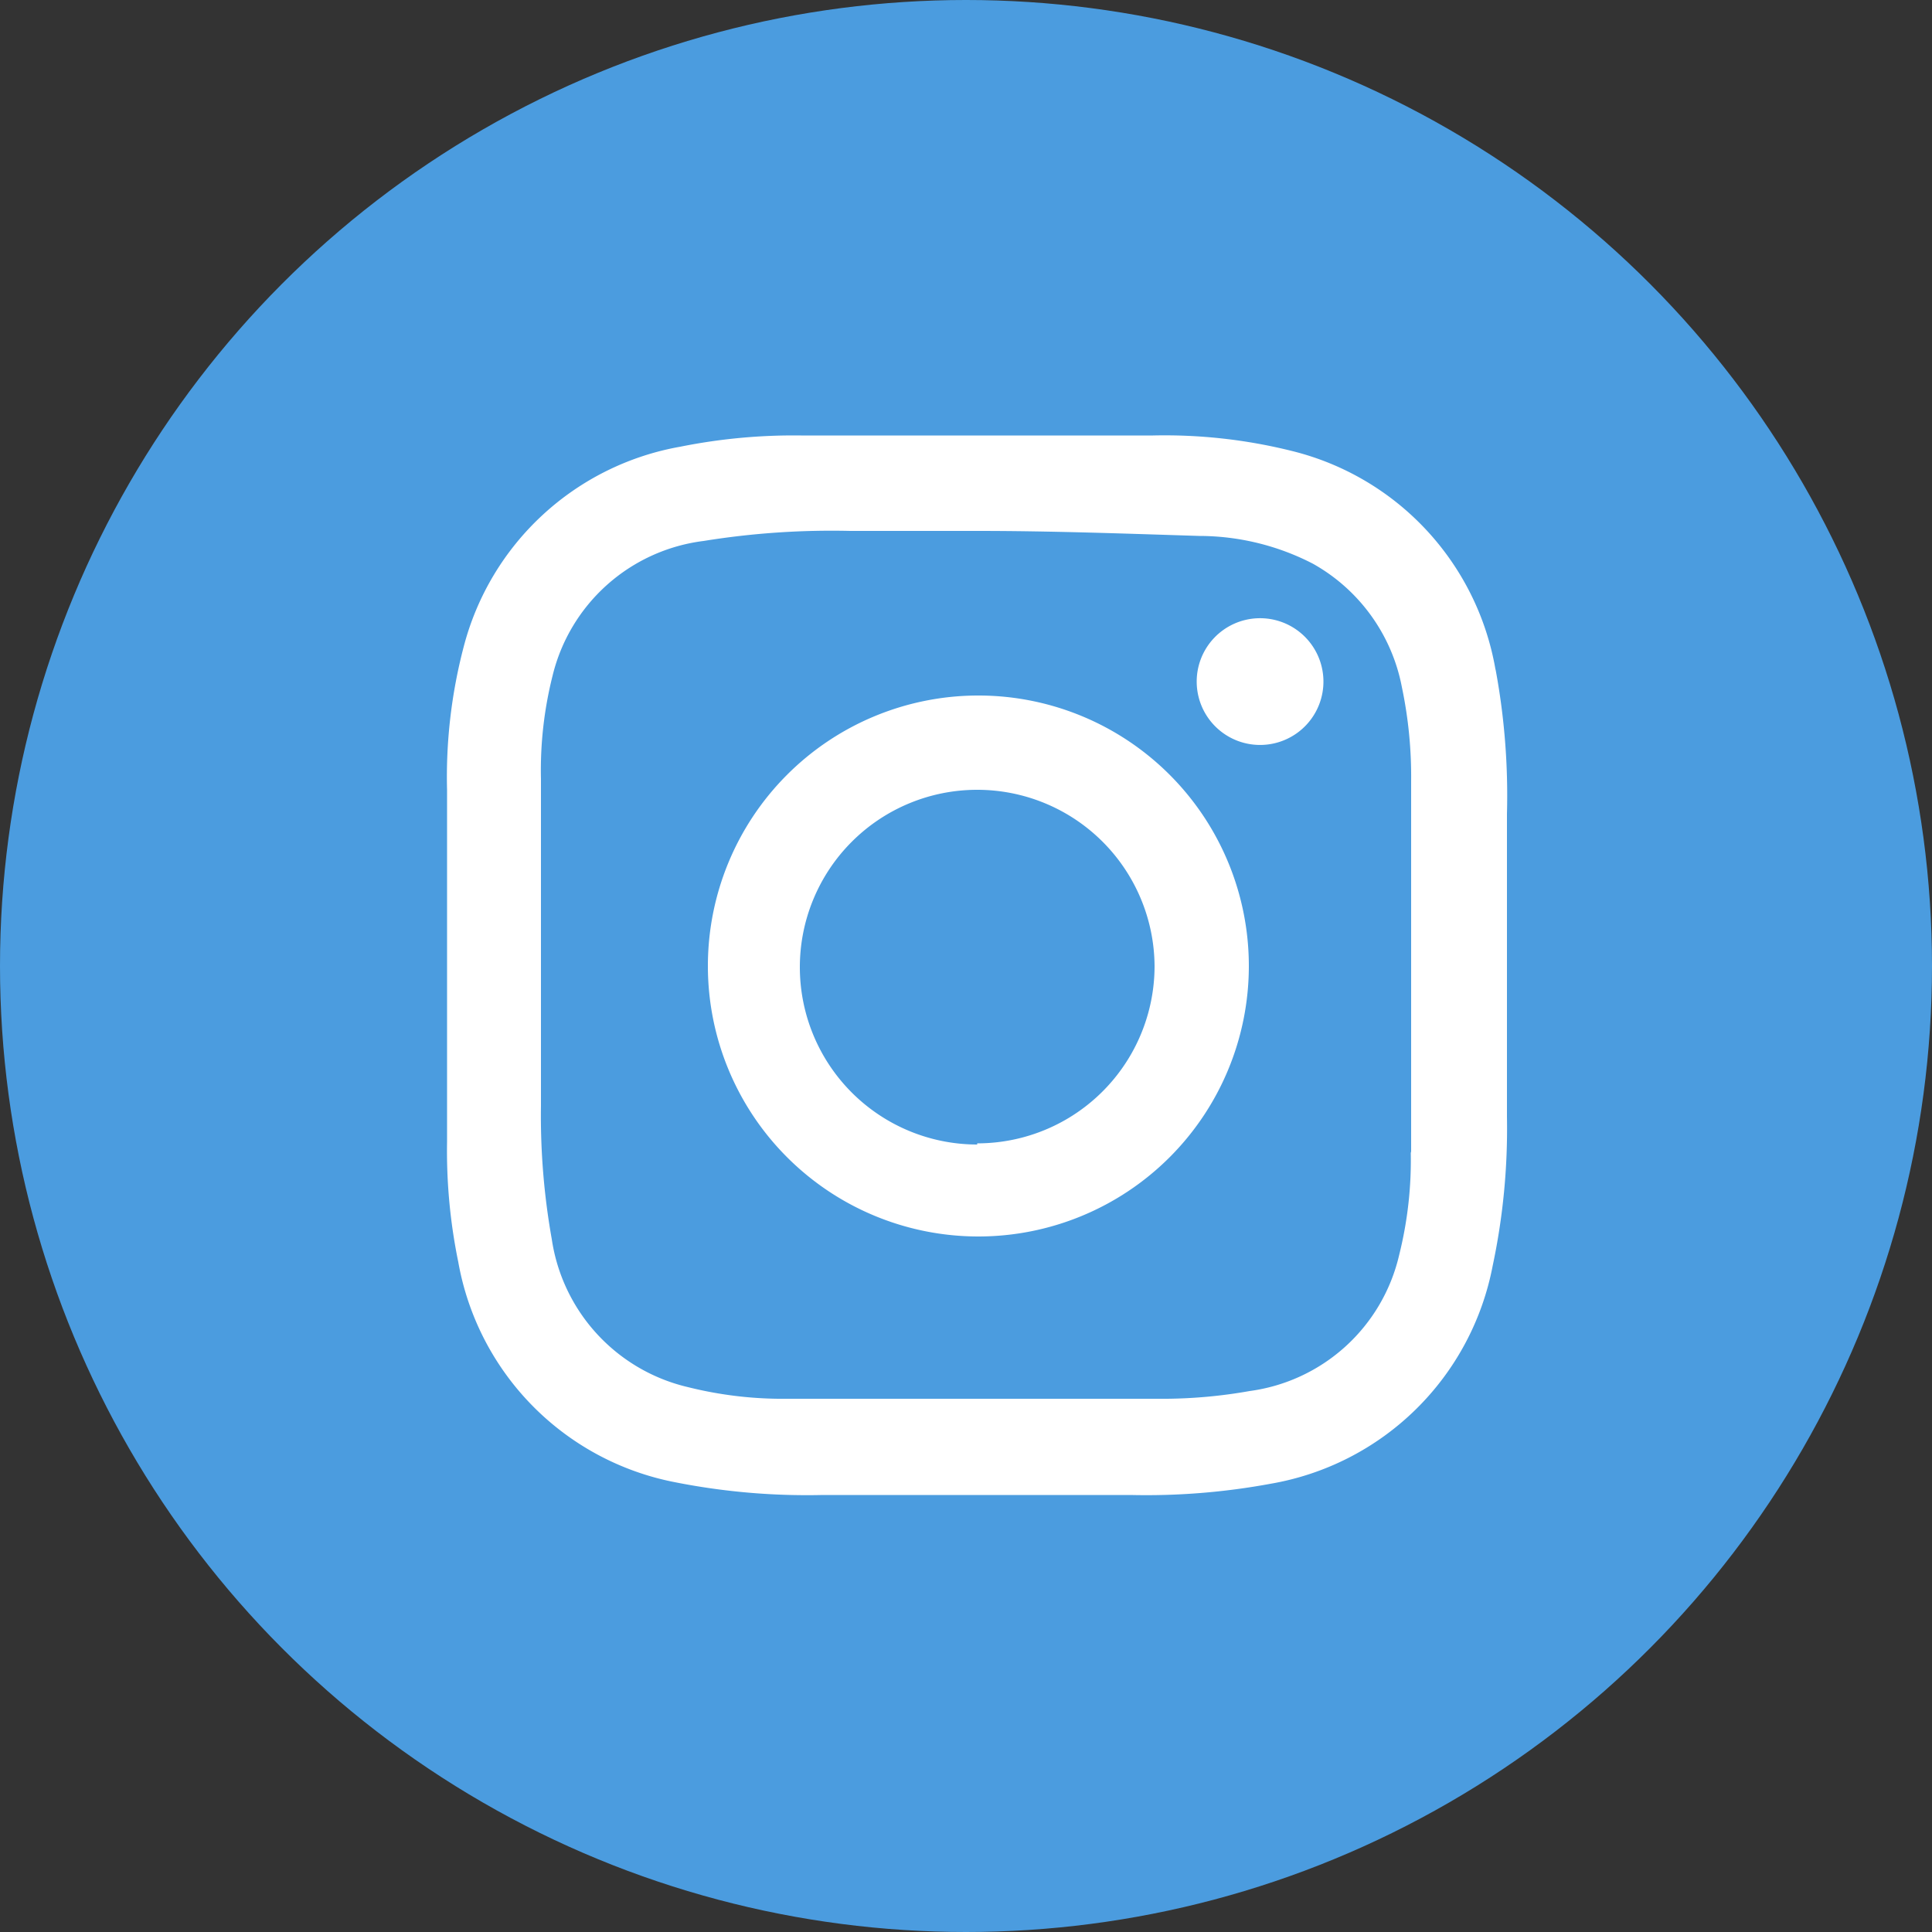
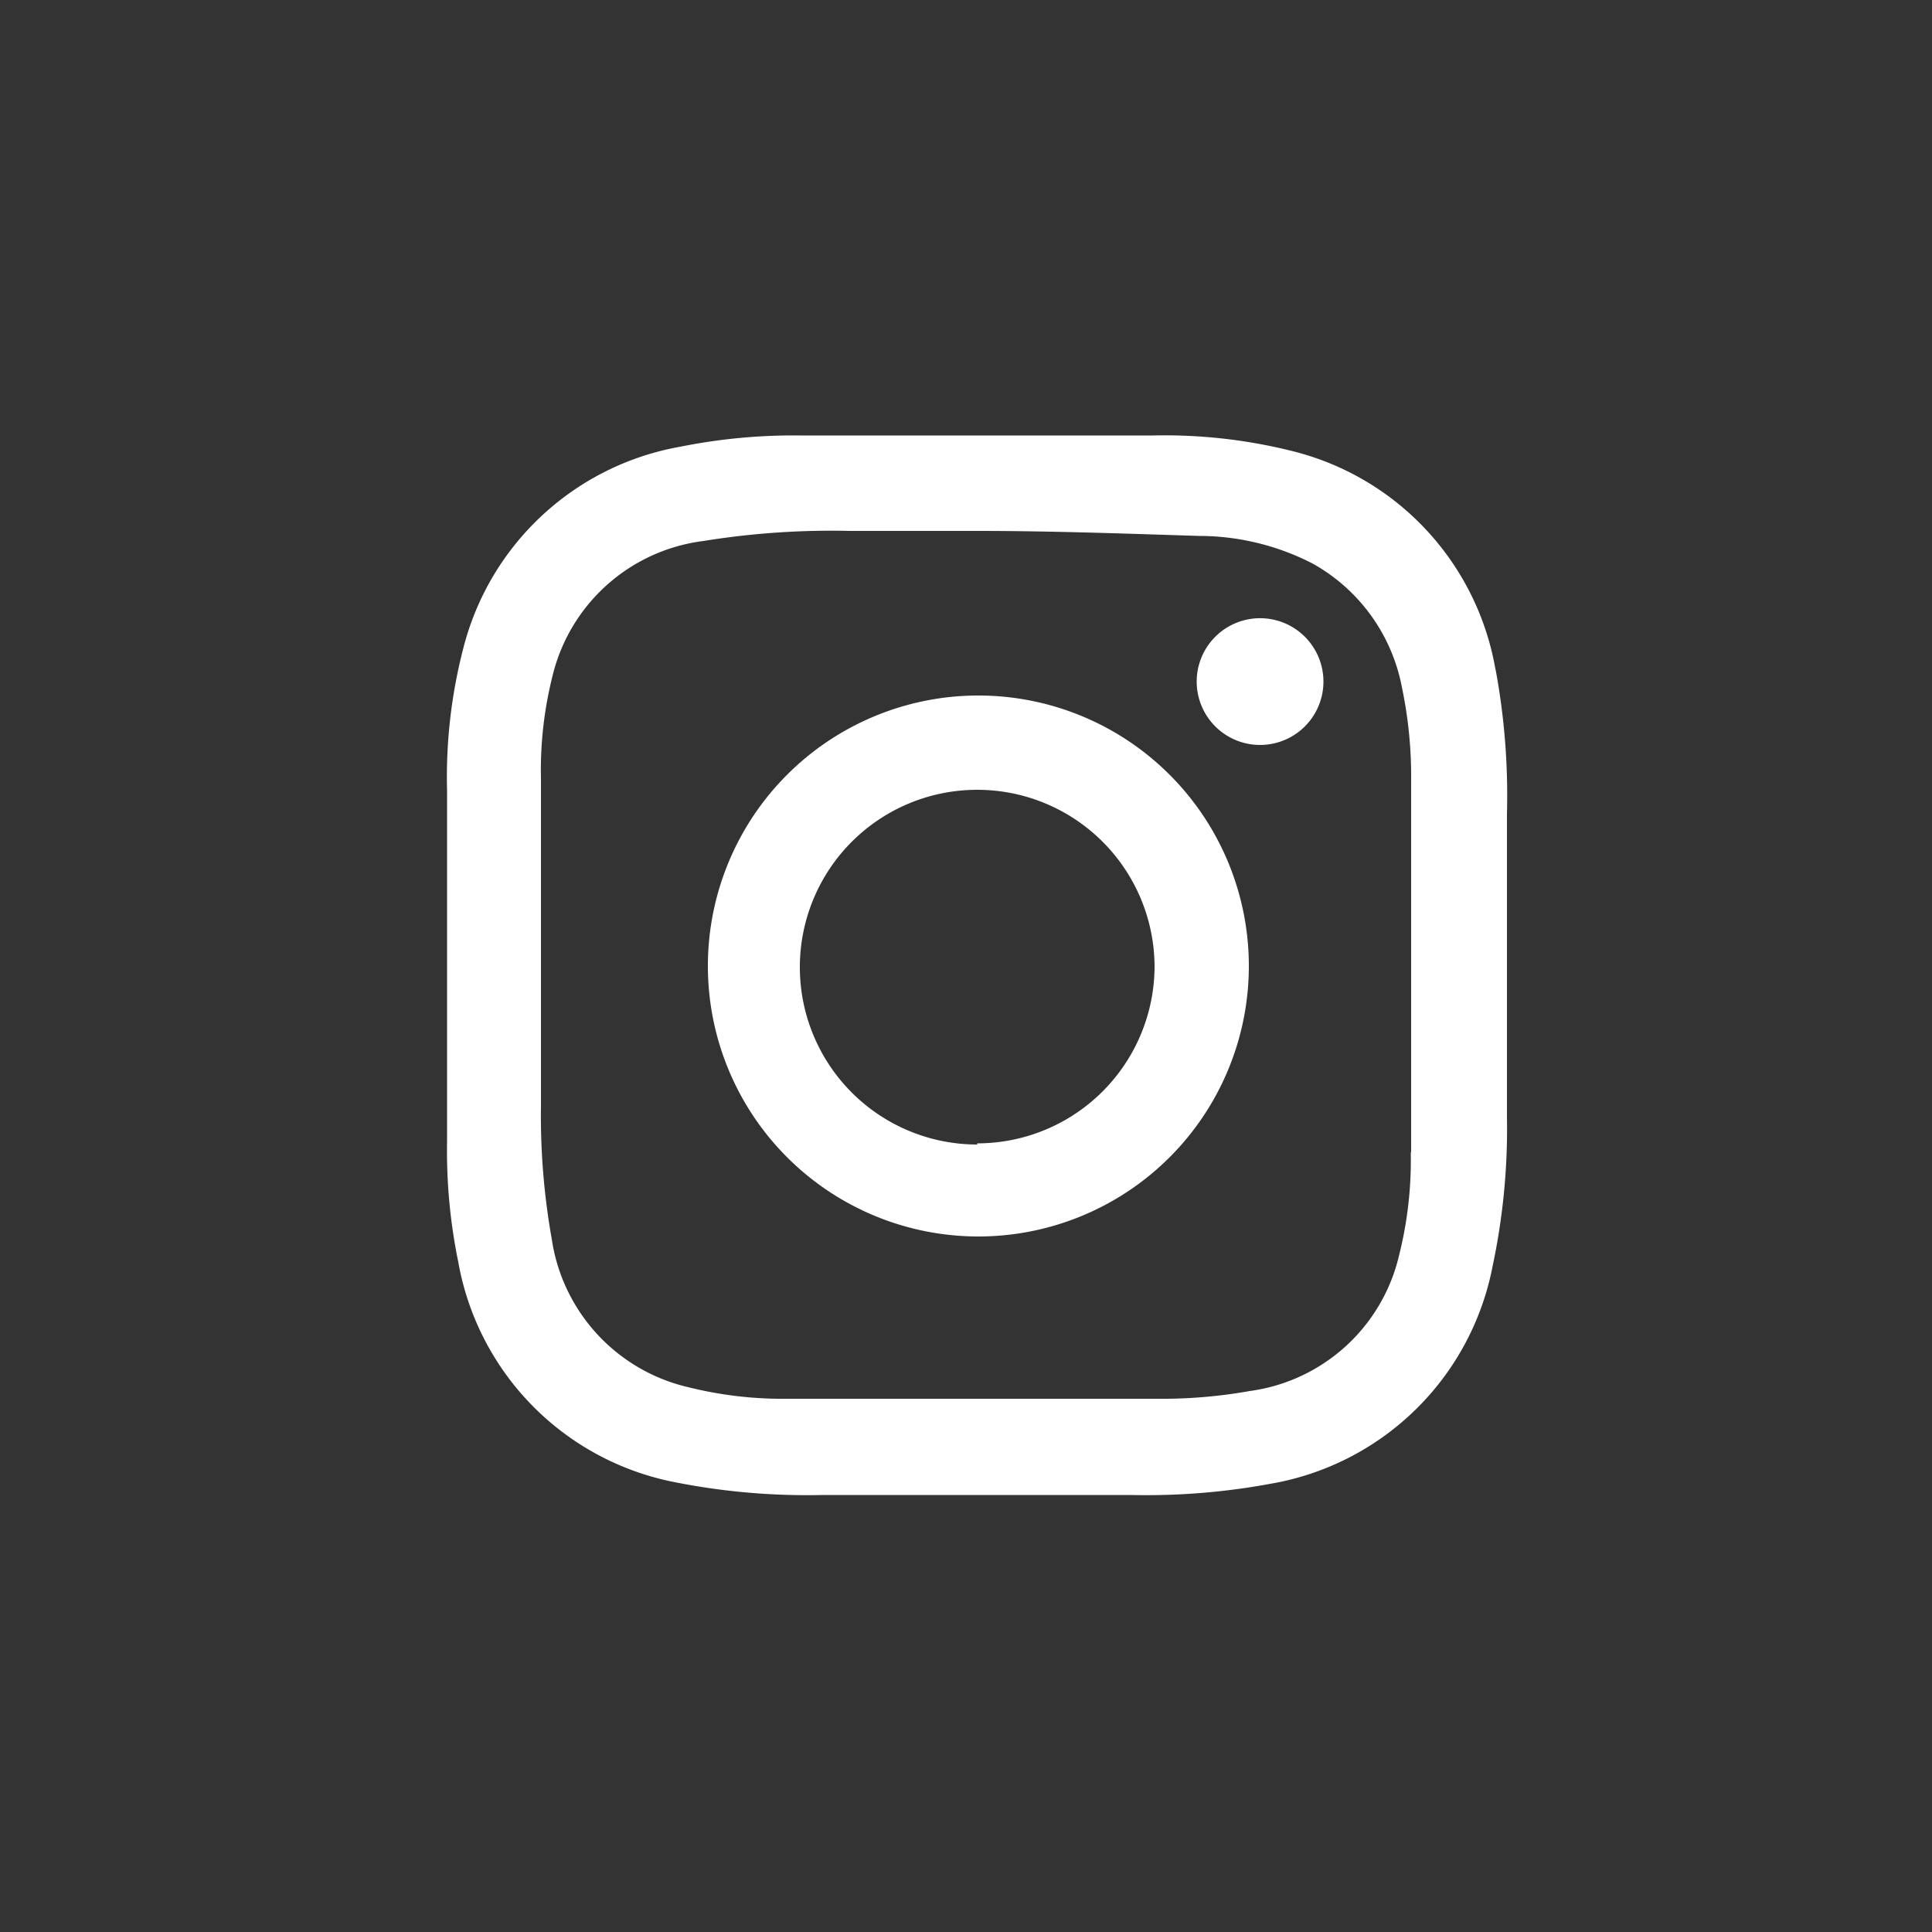
<svg xmlns="http://www.w3.org/2000/svg" viewBox="0 0 50 50">
  <rect x="0" y="0" width="50" height="50" fill="#333333" stroke="none" />
  <defs>
    <style>.cls-1{fill:#4b9cdf;}.cls-2{fill:#fff;}</style>
  </defs>
  <title>icon-ig</title>
  <g id="Capa_1" data-name="Capa 1">
    <g id="Insta">
-       <circle id="Elipse_2" data-name="Elipse 2" class="cls-1" cx="25" cy="25" r="25" />
-     </g>
+       </g>
  </g>
  <g id="Capa_3" data-name="Capa 3">
-     <path id="Trazado_3" data-name="Trazado 3" class="cls-2" d="M25.29,18a7,7,0,1,0,.06,0h-.06m0,11.62A4.59,4.59,0,1,1,29.88,25a4.59,4.59,0,0,1-4.59,4.59h0M32.56,16a1.64,1.64,0,1,0,1.69,1.6A1.64,1.64,0,0,0,32.56,16m6.14,1.31a7.06,7.06,0,0,0-5.27-5.64,13.59,13.59,0,0,0-3.59-.4c-3,0-6.07,0-9.11,0a14.86,14.86,0,0,0-3.12.29A7.06,7.06,0,0,0,12,16.74a13.26,13.26,0,0,0-.43,3.71q0,4.55,0,9.09a14.28,14.28,0,0,0,.29,3.12,7.06,7.06,0,0,0,5.61,5.7,17.55,17.55,0,0,0,3.83.33c1.31,0,2.63,0,3.95,0s2.67,0,4,0a17.67,17.67,0,0,0,3.63-.29,7.07,7.07,0,0,0,5.75-5.64A17.07,17.07,0,0,0,39,28.91q0-3.91,0-7.85a17.8,17.8,0,0,0-.29-3.71M36.51,29.8a10.11,10.11,0,0,1-.3,2.68A4.6,4.6,0,0,1,32.34,36a12.91,12.91,0,0,1-2.14.2q-4.92,0-9.82,0a10.09,10.09,0,0,1-2.57-.3,4.63,4.63,0,0,1-3.53-3.83A18.2,18.2,0,0,1,14,28.62c0-2.82,0-5.64,0-8.46a10,10,0,0,1,.3-2.67A4.61,4.61,0,0,1,18.21,14,20.77,20.77,0,0,1,22,13.74c1.1,0,2.2,0,3.3,0v0c1.92,0,3.83.07,5.74.13a6.42,6.42,0,0,1,2.94.72,4.66,4.66,0,0,1,2.3,3.19,11.25,11.25,0,0,1,.24,2.45q0,4.81,0,9.61" />
+     <path id="Trazado_3" data-name="Trazado 3" class="cls-2" d="M25.29,18a7,7,0,1,0,.06,0h-.06m0,11.62A4.59,4.59,0,1,1,29.88,25a4.59,4.59,0,0,1-4.59,4.59h0M32.56,16a1.64,1.64,0,1,0,1.69,1.6A1.64,1.64,0,0,0,32.56,16m6.14,1.31a7.06,7.06,0,0,0-5.27-5.64,13.59,13.59,0,0,0-3.59-.4c-3,0-6.07,0-9.11,0a14.86,14.86,0,0,0-3.12.29A7.06,7.06,0,0,0,12,16.74a13.26,13.26,0,0,0-.43,3.71q0,4.55,0,9.09a14.28,14.28,0,0,0,.29,3.12,7.06,7.06,0,0,0,5.61,5.7,17.55,17.55,0,0,0,3.83.33c1.31,0,2.63,0,3.95,0s2.67,0,4,0a17.67,17.67,0,0,0,3.63-.29,7.07,7.07,0,0,0,5.75-5.64A17.07,17.07,0,0,0,39,28.91q0-3.91,0-7.85a17.8,17.8,0,0,0-.29-3.71M36.51,29.8a10.11,10.11,0,0,1-.3,2.68A4.6,4.6,0,0,1,32.34,36a12.91,12.91,0,0,1-2.14.2q-4.92,0-9.82,0a10.09,10.09,0,0,1-2.57-.3,4.63,4.63,0,0,1-3.53-3.83A18.2,18.2,0,0,1,14,28.62c0-2.82,0-5.64,0-8.46a10,10,0,0,1,.3-2.67A4.61,4.61,0,0,1,18.21,14,20.77,20.77,0,0,1,22,13.74c1.1,0,2.2,0,3.3,0c1.92,0,3.83.07,5.74.13a6.42,6.42,0,0,1,2.94.72,4.66,4.66,0,0,1,2.3,3.19,11.25,11.25,0,0,1,.24,2.45q0,4.81,0,9.61" />
  </g>
</svg>